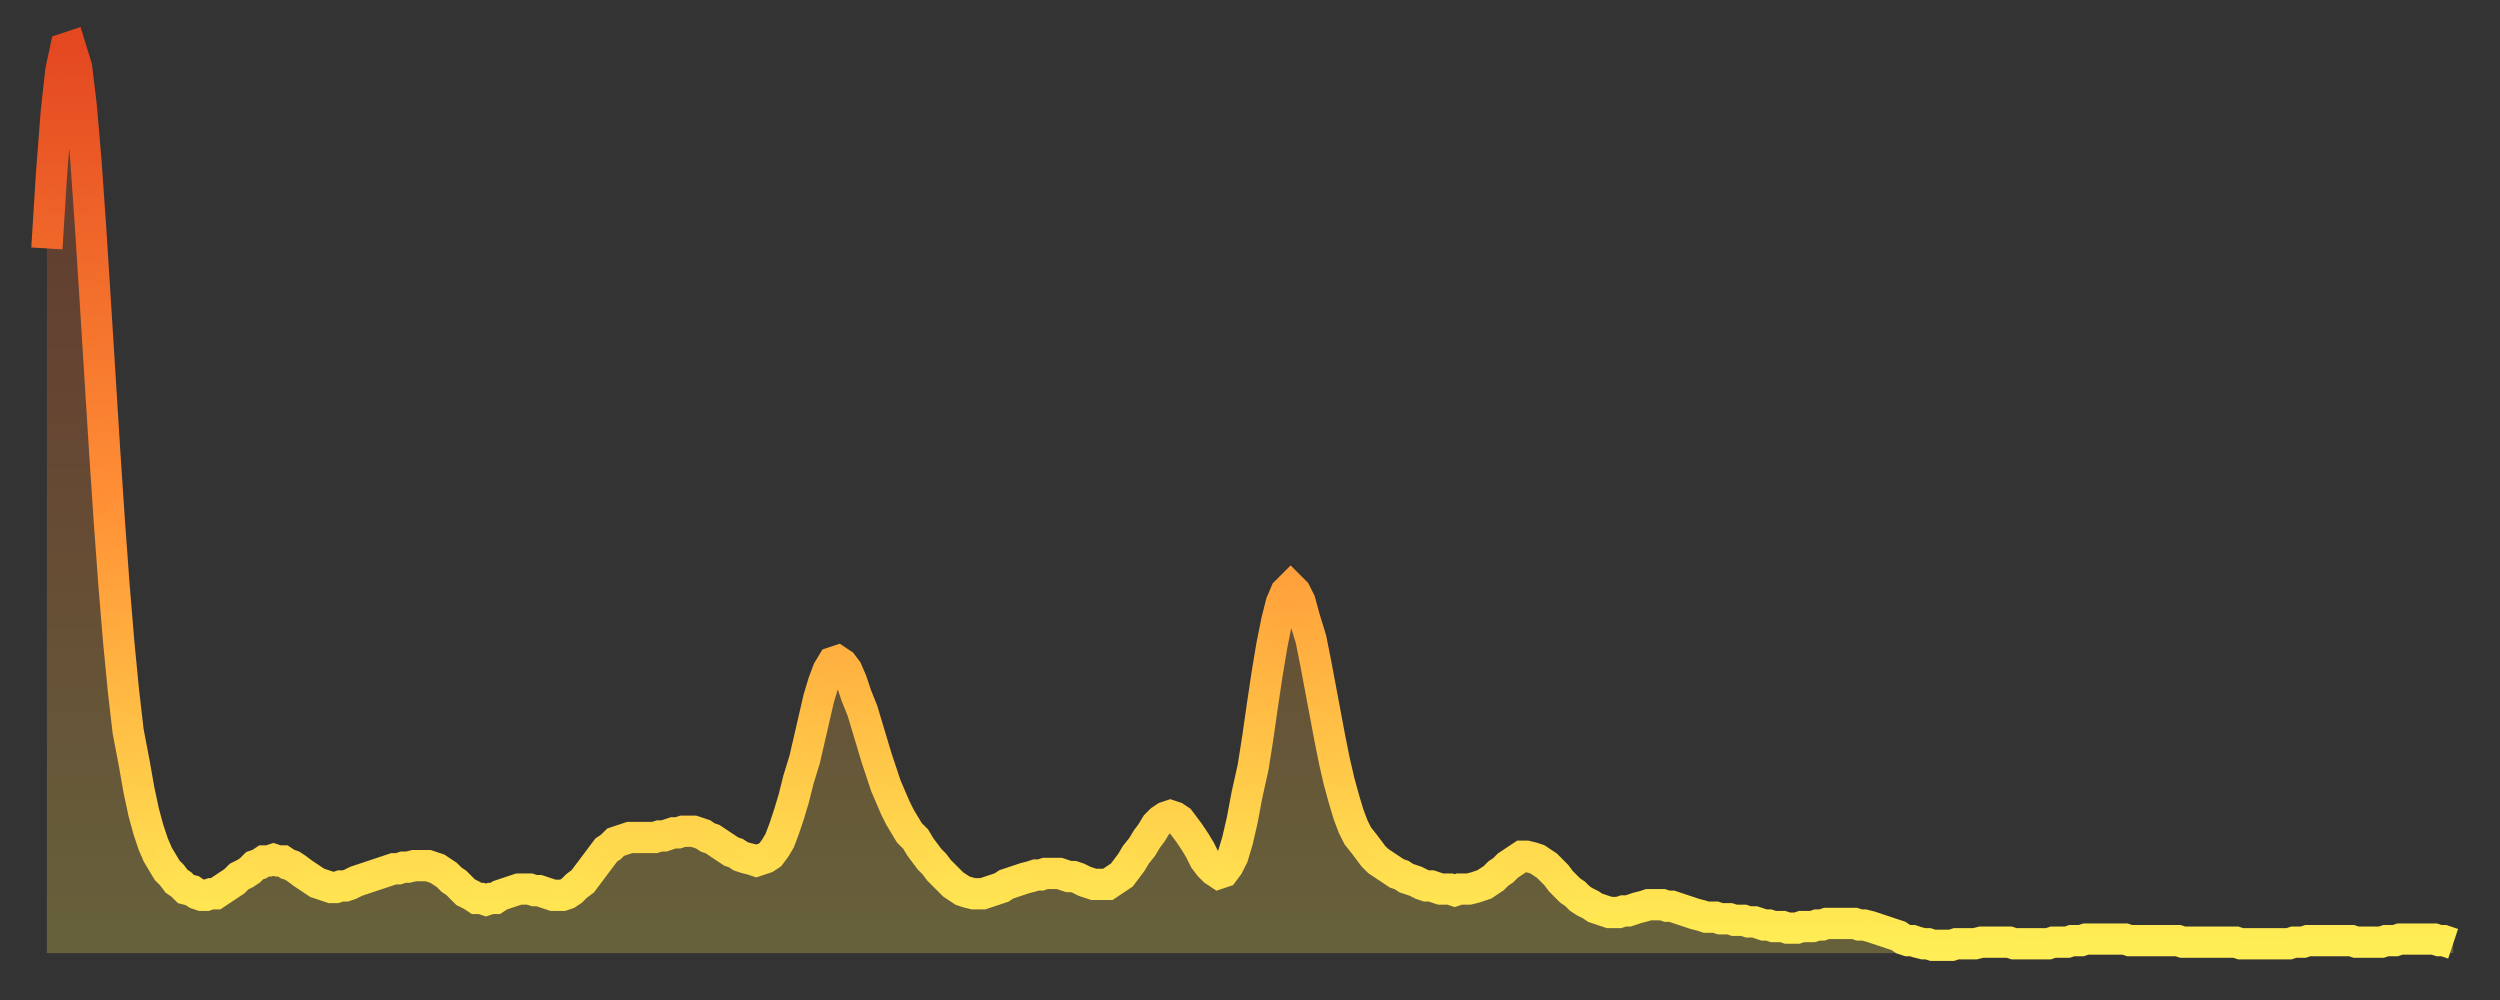
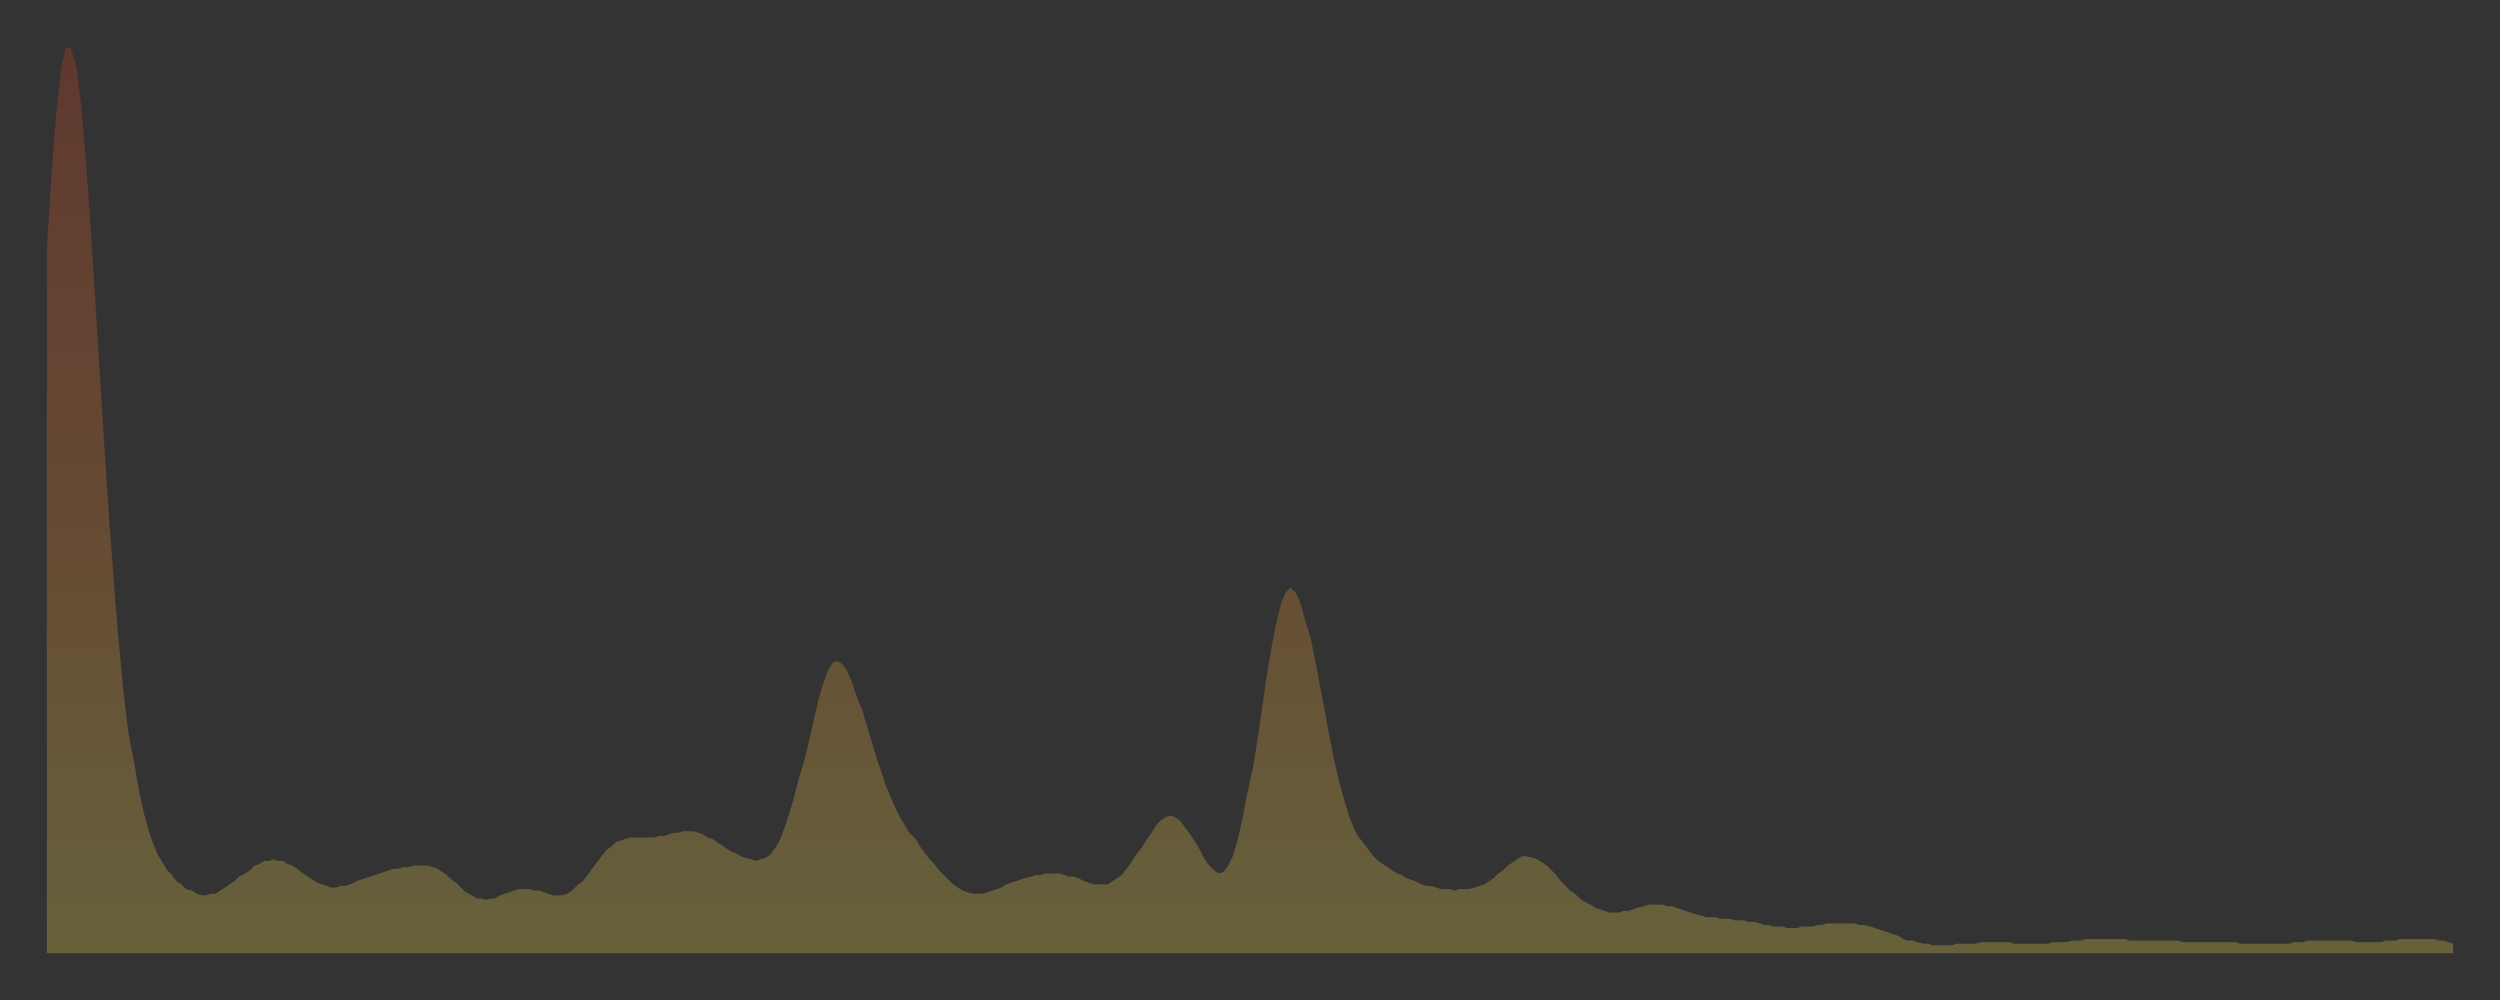
<svg xmlns="http://www.w3.org/2000/svg" baseProfile="full" height="64" version="1.1" width="160">
  <rect width="100%" height="100%" fill="#333333" stroke="none" />
  <defs>
    <linearGradient id="id518826" x1="0" x2="0" y1="0" y2="1">
      <stop offset="0%" stop-color="#e44821" />
      <stop offset="50%" stop-color="#ff8f35" />
      <stop offset="100%" stop-color="#ffee55" />
    </linearGradient>
  </defs>
  <g transform="translate(3,3)">
    <g>
-       <path d="M 0.0 12.9 L 0.3 8.1 0.6 4.2 0.9 1.5 1.2 0.1 1.5 0.0 1.9 1.3 2.2 3.8 2.5 7.3 2.8 11.6 3.1 16.3 3.4 21.1 3.7 25.9 4.0 30.4 4.3 34.5 4.6 38.1 4.9 41.2 5.2 43.8 5.6 45.9 5.9 47.6 6.2 49.0 6.5 50.1 6.8 51.0 7.1 51.7 7.4 52.2 7.7 52.7 8.0 53.0 8.3 53.4 8.6 53.6 8.9 53.9 9.3 54.0 9.6 54.2 9.9 54.3 10.2 54.3 10.5 54.2 10.8 54.2 11.1 54.0 11.4 53.8 11.7 53.6 12.0 53.4 12.3 53.1 12.7 52.9 13.0 52.7 13.3 52.4 13.6 52.3 13.9 52.1 14.2 52.1 14.5 52.0 14.8 52.1 15.1 52.1 15.4 52.3 15.7 52.4 16.0 52.6 16.4 52.9 16.7 53.1 17.0 53.3 17.3 53.5 17.6 53.6 17.9 53.7 18.2 53.8 18.5 53.8 18.8 53.7 19.1 53.7 19.4 53.6 19.8 53.4 20.1 53.3 20.4 53.2 20.7 53.1 21.0 53.0 21.3 52.9 21.6 52.8 21.9 52.7 22.2 52.6 22.5 52.6 22.8 52.5 23.1 52.5 23.5 52.4 23.8 52.4 24.1 52.4 24.4 52.4 24.7 52.5 25.0 52.6 25.3 52.8 25.6 53.0 25.9 53.3 26.2 53.5 26.5 53.8 26.8 54.1 27.2 54.3 27.5 54.5 27.8 54.5 28.1 54.6 28.4 54.5 28.7 54.5 29.0 54.3 29.3 54.2 29.6 54.1 29.9 54.0 30.2 53.9 30.6 53.9 30.9 53.9 31.2 54.0 31.5 54.0 31.8 54.1 32.1 54.2 32.4 54.3 32.7 54.3 33.0 54.3 33.3 54.2 33.6 54.0 33.9 53.7 34.3 53.4 34.6 53.0 34.9 52.6 35.2 52.2 35.5 51.8 35.8 51.4 36.1 51.2 36.4 50.9 36.7 50.8 37.0 50.7 37.3 50.6 37.7 50.6 38.0 50.6 38.3 50.6 38.6 50.6 38.9 50.6 39.2 50.5 39.5 50.5 39.8 50.4 40.1 50.3 40.4 50.3 40.7 50.2 41.0 50.2 41.4 50.2 41.7 50.3 42.0 50.4 42.3 50.6 42.6 50.7 42.9 50.9 43.2 51.1 43.5 51.3 43.8 51.5 44.1 51.6 44.4 51.8 44.7 51.9 45.1 52.0 45.4 52.1 45.7 52.0 46.0 51.9 46.3 51.7 46.6 51.3 46.9 50.8 47.2 50.0 47.5 49.1 47.8 48.1 48.1 46.9 48.5 45.6 48.8 44.3 49.1 43.0 49.4 41.7 49.7 40.7 50.0 39.9 50.3 39.4 50.6 39.3 50.9 39.5 51.2 39.9 51.5 40.6 51.8 41.5 52.2 42.5 52.5 43.5 52.8 44.5 53.1 45.5 53.4 46.4 53.7 47.3 54.0 48.0 54.3 48.7 54.6 49.3 54.9 49.8 55.2 50.3 55.6 50.7 55.9 51.2 56.2 51.6 56.5 52.0 56.8 52.3 57.1 52.7 57.4 53.0 57.7 53.3 58.0 53.6 58.3 53.8 58.6 54.0 58.9 54.1 59.3 54.2 59.6 54.2 59.9 54.2 60.2 54.1 60.5 54.0 60.8 53.9 61.1 53.8 61.4 53.6 61.7 53.5 62.0 53.4 62.3 53.3 62.6 53.2 63.0 53.1 63.3 53.0 63.6 53.0 63.9 52.9 64.2 52.9 64.5 52.9 64.8 52.9 65.1 53.0 65.4 53.1 65.7 53.1 66.0 53.2 66.4 53.4 66.7 53.5 67.0 53.6 67.3 53.6 67.6 53.6 67.9 53.6 68.2 53.4 68.5 53.2 68.8 53.0 69.1 52.6 69.4 52.2 69.7 51.7 70.1 51.2 70.4 50.7 70.7 50.3 71.0 49.8 71.3 49.5 71.6 49.3 71.9 49.2 72.2 49.3 72.5 49.5 72.8 49.9 73.1 50.3 73.5 50.9 73.8 51.4 74.1 52.0 74.4 52.4 74.7 52.7 75.0 52.9 75.3 52.8 75.6 52.4 75.9 51.8 76.2 50.8 76.5 49.5 76.8 47.9 77.2 46.1 77.5 44.2 77.8 42.1 78.1 40.1 78.4 38.3 78.7 36.8 79.0 35.6 79.3 34.9 79.6 34.6 79.9 34.9 80.2 35.5 80.5 36.6 80.9 37.9 81.2 39.4 81.5 41.0 81.8 42.6 82.1 44.2 82.4 45.7 82.7 47.0 83.0 48.1 83.3 49.1 83.6 49.9 83.9 50.5 84.3 51.0 84.6 51.4 84.9 51.8 85.2 52.1 85.5 52.3 85.8 52.5 86.1 52.7 86.4 52.9 86.7 53.0 87.0 53.2 87.3 53.3 87.6 53.4 88.0 53.6 88.3 53.7 88.6 53.7 88.9 53.8 89.2 53.9 89.5 53.9 89.8 53.9 90.1 54.0 90.4 53.9 90.7 53.9 91.0 53.9 91.4 53.8 91.7 53.7 92.0 53.6 92.3 53.4 92.6 53.2 92.9 52.9 93.2 52.7 93.5 52.4 93.8 52.2 94.1 52.0 94.4 51.8 94.7 51.8 95.1 51.9 95.4 52.0 95.7 52.2 96.0 52.4 96.3 52.7 96.6 53.0 96.9 53.4 97.2 53.7 97.5 54.0 97.8 54.2 98.1 54.5 98.4 54.7 98.8 54.9 99.1 55.1 99.4 55.2 99.7 55.3 100.0 55.4 100.3 55.4 100.6 55.4 100.9 55.3 101.2 55.3 101.5 55.2 101.8 55.1 102.2 55.0 102.5 54.9 102.8 54.9 103.1 54.9 103.4 54.9 103.7 55.0 104.0 55.0 104.3 55.1 104.6 55.2 104.9 55.3 105.2 55.4 105.5 55.5 105.9 55.6 106.2 55.7 106.5 55.7 106.8 55.7 107.1 55.8 107.4 55.8 107.7 55.8 108.0 55.9 108.3 55.9 108.6 55.9 108.9 56.0 109.3 56.0 109.6 56.1 109.9 56.2 110.2 56.2 110.5 56.3 110.8 56.3 111.1 56.3 111.4 56.4 111.7 56.4 112.0 56.4 112.3 56.3 112.6 56.3 113.0 56.3 113.3 56.2 113.6 56.2 113.9 56.1 114.2 56.1 114.5 56.1 114.8 56.1 115.1 56.1 115.4 56.1 115.7 56.1 116.0 56.2 116.3 56.2 116.7 56.3 117.0 56.4 117.3 56.5 117.6 56.6 117.9 56.7 118.2 56.8 118.5 56.9 118.8 57.1 119.1 57.2 119.4 57.2 119.7 57.3 120.1 57.4 120.4 57.4 120.7 57.5 121.0 57.5 121.3 57.5 121.6 57.5 121.9 57.5 122.2 57.4 122.5 57.4 122.8 57.4 123.1 57.4 123.4 57.4 123.8 57.3 124.1 57.3 124.4 57.3 124.7 57.3 125.0 57.3 125.3 57.3 125.6 57.3 125.9 57.4 126.2 57.4 126.5 57.4 126.8 57.4 127.2 57.4 127.5 57.4 127.8 57.4 128.1 57.4 128.4 57.3 128.7 57.3 129.0 57.3 129.3 57.3 129.6 57.2 129.9 57.2 130.2 57.2 130.5 57.1 130.9 57.1 131.2 57.1 131.5 57.1 131.8 57.1 132.1 57.1 132.4 57.1 132.7 57.1 133.0 57.1 133.3 57.2 133.6 57.2 133.9 57.2 134.2 57.2 134.6 57.2 134.9 57.2 135.2 57.2 135.5 57.2 135.8 57.2 136.1 57.2 136.4 57.2 136.7 57.3 137.0 57.3 137.3 57.3 137.6 57.3 138.0 57.3 138.3 57.3 138.6 57.3 138.9 57.3 139.2 57.3 139.5 57.3 139.8 57.3 140.1 57.3 140.4 57.4 140.7 57.4 141.0 57.4 141.3 57.4 141.7 57.4 142.0 57.4 142.3 57.4 142.6 57.4 142.9 57.4 143.2 57.4 143.5 57.4 143.8 57.3 144.1 57.3 144.4 57.3 144.7 57.2 145.1 57.2 145.4 57.2 145.7 57.2 146.0 57.2 146.3 57.2 146.6 57.2 146.9 57.2 147.2 57.2 147.5 57.2 147.8 57.3 148.1 57.3 148.4 57.3 148.8 57.3 149.1 57.3 149.4 57.3 149.7 57.2 150.0 57.2 150.3 57.2 150.6 57.1 150.9 57.1 151.2 57.1 151.5 57.1 151.8 57.1 152.1 57.1 152.5 57.1 152.8 57.1 153.1 57.2 153.4 57.2 153.7 57.3 154.0 57.4" fill="none" id="graph-curve" opacity="1" stroke="url(#id518826)" stroke-width="2" />
      <path d="M 0 58 L 0.0 12.9 0.3 8.1 0.6 4.2 0.9 1.5 1.2 0.1 1.5 0.0 1.9 1.3 2.2 3.8 2.5 7.3 2.8 11.6 3.1 16.3 3.4 21.1 3.7 25.9 4.0 30.4 4.3 34.5 4.6 38.1 4.9 41.2 5.2 43.8 5.6 45.9 5.9 47.6 6.2 49.0 6.5 50.1 6.8 51.0 7.1 51.7 7.4 52.2 7.7 52.7 8.0 53.0 8.3 53.4 8.6 53.6 8.9 53.9 9.3 54.0 9.6 54.2 9.9 54.3 10.2 54.3 10.5 54.2 10.8 54.2 11.1 54.0 11.4 53.8 11.7 53.6 12.0 53.4 12.3 53.1 12.7 52.9 13.0 52.7 13.3 52.4 13.6 52.3 13.9 52.1 14.2 52.1 14.5 52.0 14.8 52.1 15.1 52.1 15.4 52.3 15.7 52.4 16.0 52.6 16.4 52.9 16.7 53.1 17.0 53.3 17.3 53.5 17.6 53.6 17.9 53.7 18.2 53.8 18.5 53.8 18.8 53.7 19.1 53.7 19.4 53.6 19.8 53.4 20.1 53.3 20.4 53.2 20.7 53.1 21.0 53.0 21.3 52.9 21.6 52.8 21.9 52.7 22.2 52.6 22.5 52.6 22.8 52.5 23.1 52.5 23.5 52.4 23.8 52.4 24.1 52.4 24.4 52.4 24.7 52.5 25.0 52.6 25.3 52.8 25.6 53.0 25.9 53.3 26.2 53.5 26.5 53.8 26.8 54.1 27.2 54.3 27.5 54.5 27.8 54.5 28.1 54.6 28.4 54.5 28.7 54.5 29.0 54.3 29.3 54.2 29.6 54.1 29.9 54.0 30.2 53.9 30.6 53.9 30.9 53.9 31.2 54.0 31.5 54.0 31.8 54.1 32.1 54.2 32.4 54.3 32.7 54.3 33.0 54.3 33.3 54.2 33.6 54.0 33.9 53.7 34.3 53.4 34.6 53.0 34.9 52.6 35.2 52.2 35.5 51.8 35.8 51.4 36.1 51.2 36.4 50.9 36.7 50.8 37.0 50.7 37.3 50.6 37.7 50.6 38.0 50.6 38.3 50.6 38.6 50.6 38.9 50.6 39.2 50.5 39.5 50.5 39.8 50.4 40.1 50.3 40.4 50.3 40.7 50.2 41.0 50.2 41.4 50.2 41.7 50.3 42.0 50.4 42.3 50.6 42.6 50.7 42.9 50.9 43.2 51.1 43.5 51.3 43.8 51.5 44.1 51.6 44.4 51.8 44.7 51.9 45.1 52.0 45.4 52.1 45.7 52.0 46.0 51.9 46.3 51.7 46.6 51.3 46.9 50.8 47.2 50.0 47.5 49.1 47.8 48.1 48.1 46.9 48.5 45.6 48.8 44.3 49.1 43.0 49.4 41.7 49.7 40.7 50.0 39.9 50.3 39.4 50.6 39.3 50.9 39.5 51.2 39.9 51.5 40.6 51.8 41.5 52.2 42.5 52.5 43.5 52.8 44.5 53.1 45.5 53.4 46.4 53.7 47.3 54.0 48.0 54.3 48.7 54.6 49.3 54.9 49.8 55.2 50.3 55.6 50.7 55.9 51.2 56.2 51.6 56.5 52.0 56.8 52.3 57.1 52.7 57.4 53.0 57.7 53.3 58.0 53.6 58.3 53.8 58.6 54.0 58.9 54.1 59.3 54.2 59.6 54.2 59.9 54.2 60.2 54.1 60.5 54.0 60.8 53.9 61.1 53.8 61.4 53.6 61.7 53.5 62.0 53.4 62.3 53.3 62.6 53.2 63.0 53.1 63.3 53.0 63.6 53.0 63.9 52.9 64.2 52.9 64.5 52.9 64.8 52.9 65.1 53.0 65.4 53.1 65.7 53.1 66.0 53.2 66.4 53.4 66.7 53.5 67.0 53.6 67.3 53.6 67.6 53.6 67.9 53.6 68.2 53.4 68.5 53.2 68.8 53.0 69.1 52.6 69.4 52.2 69.7 51.7 70.1 51.2 70.4 50.7 70.7 50.3 71.0 49.8 71.3 49.5 71.6 49.3 71.9 49.2 72.2 49.3 72.5 49.5 72.8 49.9 73.1 50.3 73.5 50.9 73.8 51.4 74.1 52.0 74.4 52.4 74.7 52.7 75.0 52.9 75.3 52.8 75.6 52.4 75.9 51.8 76.2 50.8 76.5 49.5 76.8 47.9 77.2 46.1 77.5 44.2 77.8 42.1 78.1 40.1 78.4 38.3 78.7 36.8 79.0 35.6 79.3 34.9 79.6 34.6 79.9 34.9 80.2 35.5 80.5 36.6 80.9 37.9 81.2 39.4 81.5 41.0 81.8 42.6 82.1 44.2 82.4 45.7 82.7 47.0 83.0 48.1 83.3 49.1 83.6 49.9 83.9 50.5 84.3 51.0 84.6 51.4 84.9 51.8 85.2 52.1 85.5 52.3 85.8 52.5 86.1 52.7 86.4 52.9 86.7 53.0 87.0 53.2 87.3 53.3 87.6 53.4 88.0 53.6 88.3 53.7 88.6 53.7 88.9 53.8 89.2 53.9 89.5 53.9 89.8 53.9 90.1 54.0 90.4 53.9 90.7 53.9 91.0 53.9 91.4 53.8 91.7 53.7 92.0 53.6 92.3 53.4 92.6 53.2 92.9 52.9 93.2 52.7 93.5 52.4 93.8 52.2 94.1 52.0 94.4 51.8 94.7 51.8 95.1 51.9 95.4 52.0 95.7 52.2 96.0 52.4 96.3 52.7 96.6 53.0 96.9 53.4 97.2 53.7 97.5 54.0 97.8 54.2 98.1 54.5 98.4 54.7 98.8 54.9 99.1 55.1 99.4 55.2 99.7 55.3 100.0 55.4 100.3 55.4 100.6 55.4 100.9 55.3 101.2 55.3 101.5 55.2 101.8 55.1 102.2 55.0 102.5 54.9 102.8 54.9 103.1 54.9 103.4 54.9 103.7 55.0 104.0 55.0 104.3 55.1 104.6 55.2 104.9 55.3 105.2 55.4 105.5 55.5 105.9 55.6 106.2 55.7 106.5 55.7 106.8 55.7 107.1 55.8 107.4 55.8 107.7 55.8 108.0 55.9 108.3 55.9 108.6 55.9 108.9 56.0 109.3 56.0 109.6 56.1 109.9 56.2 110.2 56.2 110.5 56.3 110.8 56.3 111.1 56.3 111.4 56.4 111.7 56.4 112.0 56.4 112.3 56.3 112.6 56.3 113.0 56.3 113.3 56.2 113.6 56.2 113.9 56.1 114.2 56.1 114.5 56.1 114.8 56.1 115.1 56.1 115.4 56.1 115.7 56.1 116.0 56.2 116.3 56.2 116.7 56.3 117.0 56.4 117.3 56.5 117.6 56.6 117.9 56.7 118.2 56.8 118.5 56.9 118.8 57.1 119.1 57.2 119.4 57.2 119.7 57.3 120.1 57.4 120.4 57.4 120.7 57.5 121.0 57.5 121.3 57.5 121.6 57.5 121.9 57.5 122.2 57.4 122.5 57.4 122.8 57.4 123.1 57.4 123.4 57.4 123.8 57.3 124.1 57.3 124.4 57.3 124.7 57.3 125.0 57.3 125.3 57.3 125.6 57.3 125.9 57.4 126.2 57.4 126.5 57.4 126.8 57.4 127.2 57.4 127.5 57.4 127.8 57.4 128.1 57.4 128.4 57.3 128.7 57.3 129.0 57.3 129.3 57.3 129.6 57.2 129.9 57.2 130.2 57.2 130.5 57.1 130.9 57.1 131.2 57.1 131.5 57.1 131.8 57.1 132.1 57.1 132.4 57.1 132.7 57.1 133.0 57.1 133.3 57.2 133.6 57.2 133.9 57.2 134.2 57.2 134.6 57.2 134.9 57.2 135.2 57.2 135.5 57.2 135.8 57.2 136.1 57.2 136.4 57.2 136.7 57.3 137.0 57.3 137.3 57.3 137.6 57.3 138.0 57.3 138.3 57.3 138.6 57.3 138.9 57.3 139.2 57.3 139.5 57.3 139.8 57.3 140.1 57.3 140.4 57.4 140.7 57.4 141.0 57.4 141.3 57.4 141.7 57.4 142.0 57.4 142.3 57.4 142.6 57.4 142.9 57.4 143.2 57.4 143.5 57.4 143.8 57.3 144.1 57.3 144.4 57.3 144.7 57.2 145.1 57.2 145.4 57.2 145.7 57.2 146.0 57.2 146.3 57.2 146.6 57.2 146.9 57.2 147.2 57.2 147.5 57.2 147.8 57.3 148.1 57.3 148.4 57.3 148.8 57.3 149.1 57.3 149.4 57.3 149.7 57.2 150.0 57.2 150.3 57.2 150.6 57.1 150.9 57.1 151.2 57.1 151.5 57.1 151.8 57.1 152.1 57.1 152.5 57.1 152.8 57.1 153.1 57.2 153.4 57.2 153.7 57.3 154.0 57.4 154 58" fill="url(#id518826)" fill-opacity=".25" id="graph-shadow" />
    </g>
  </g>
</svg>